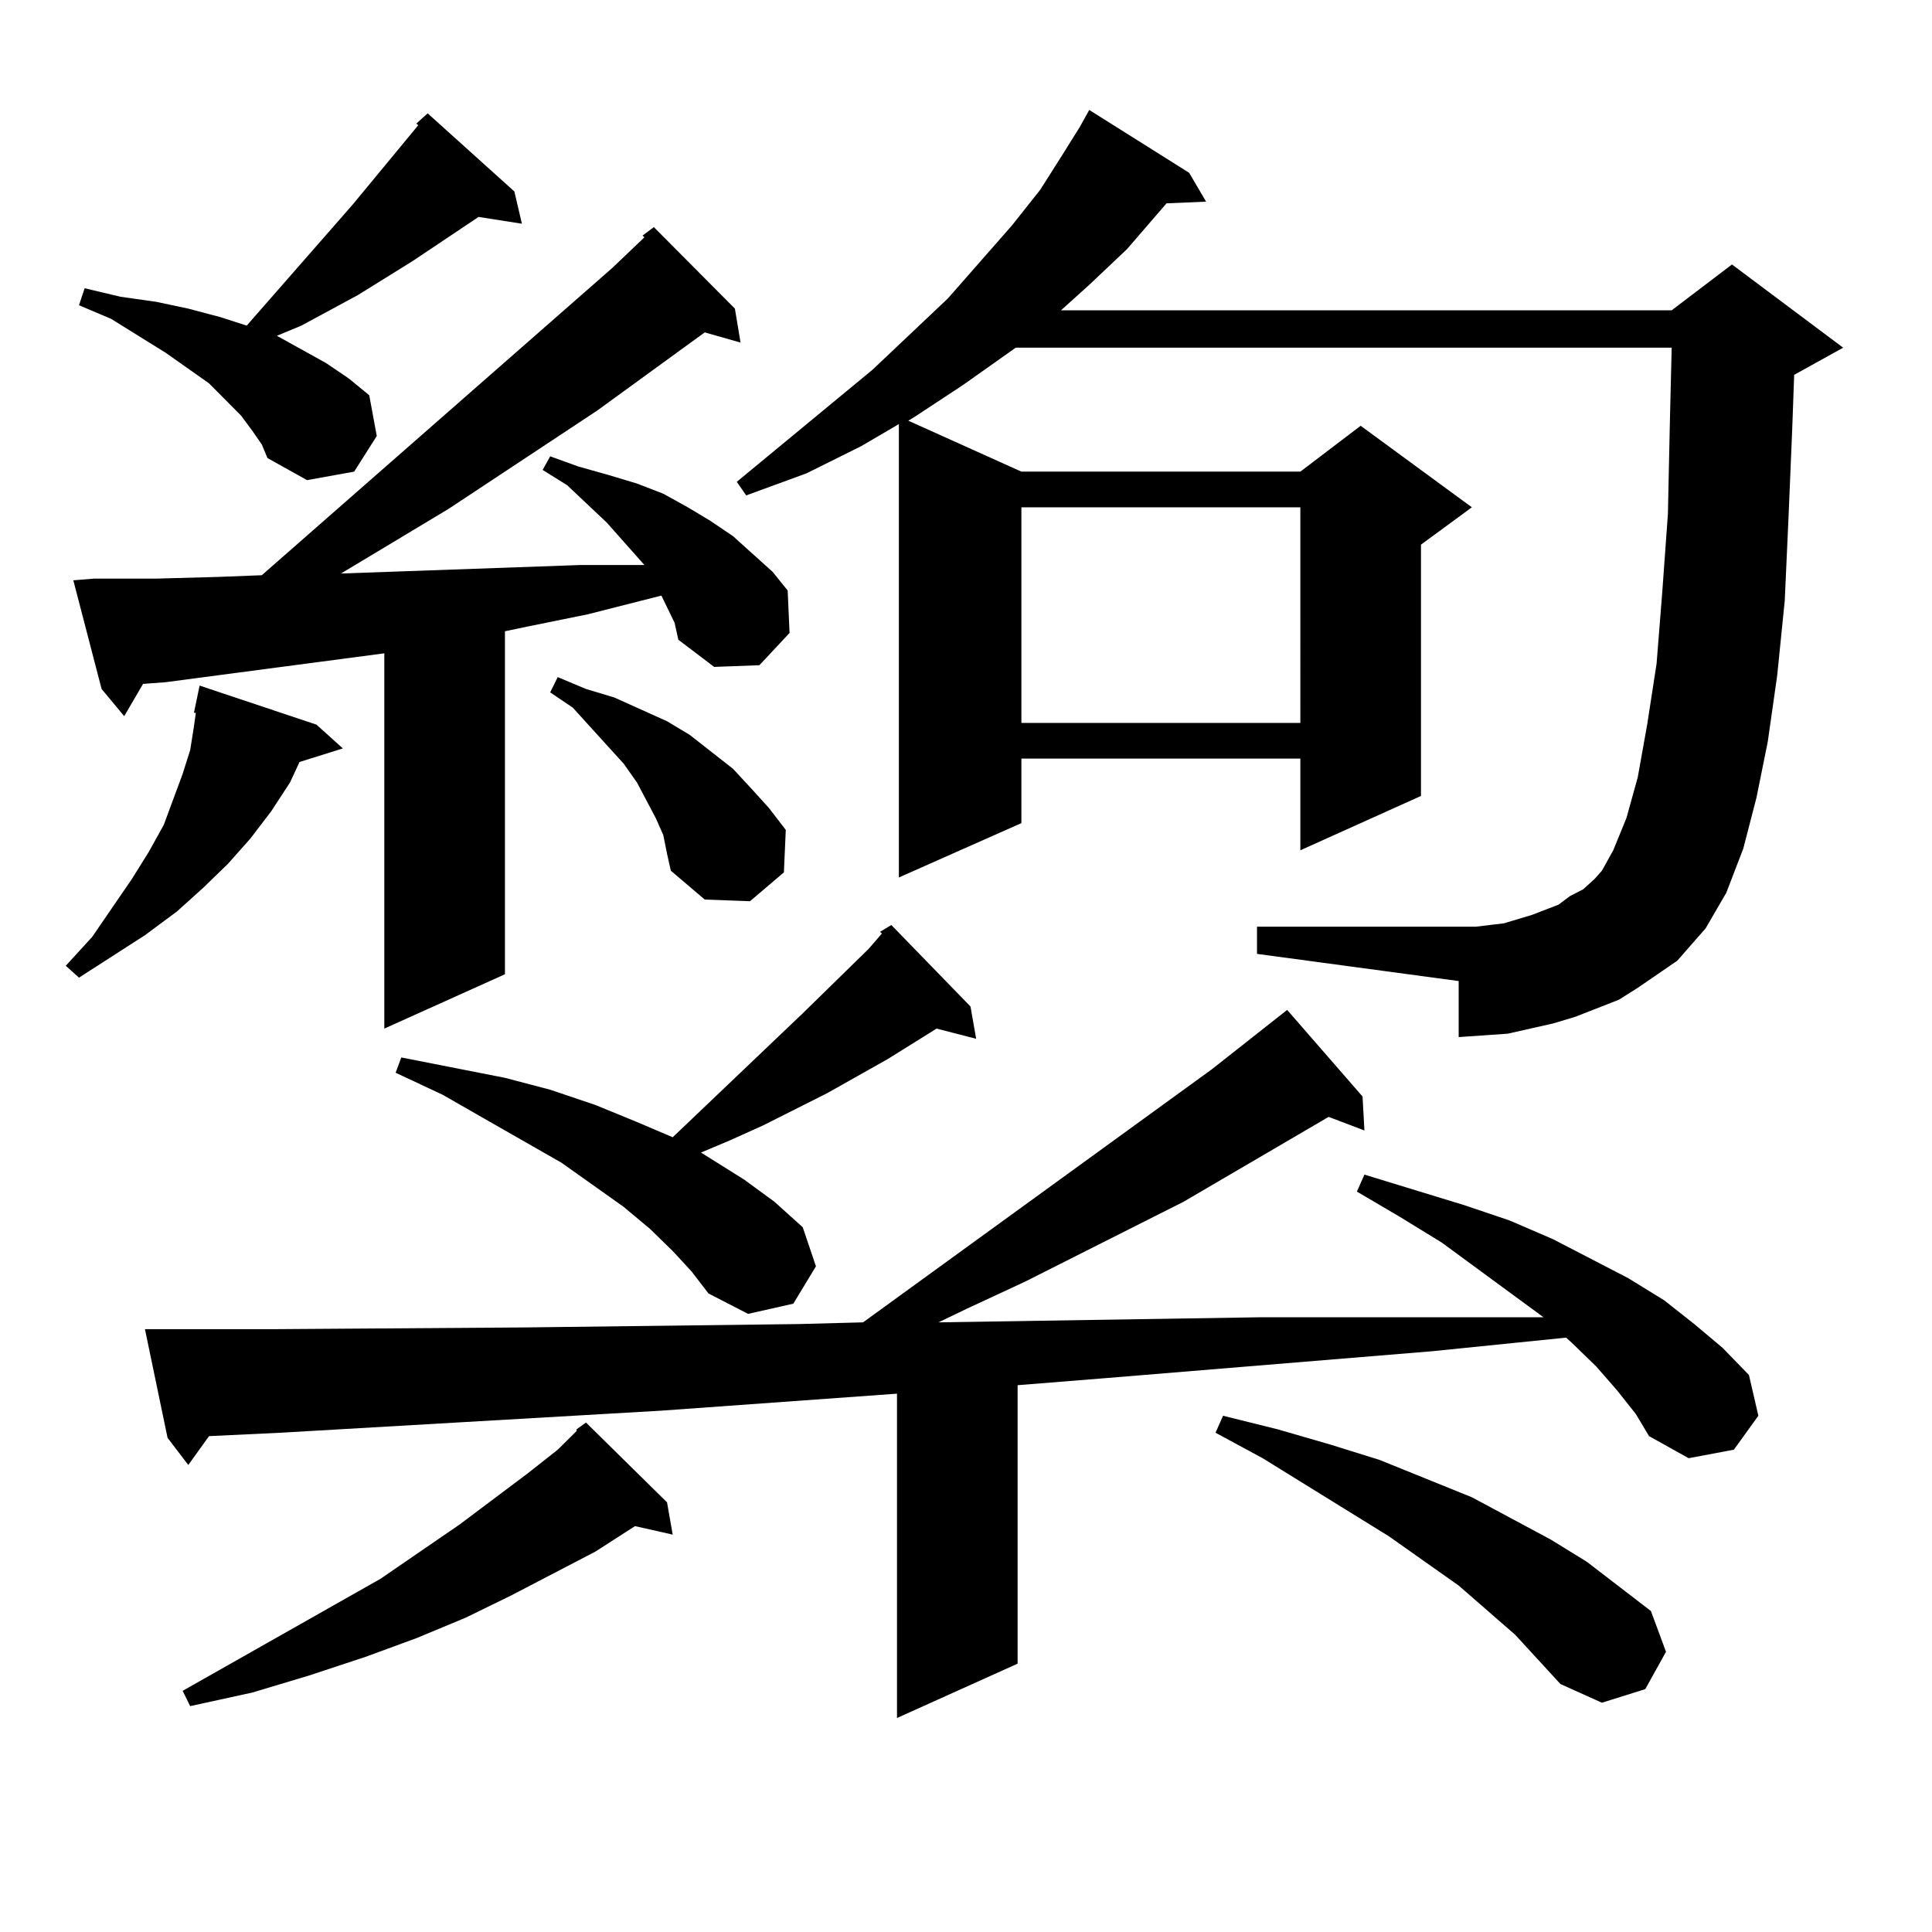
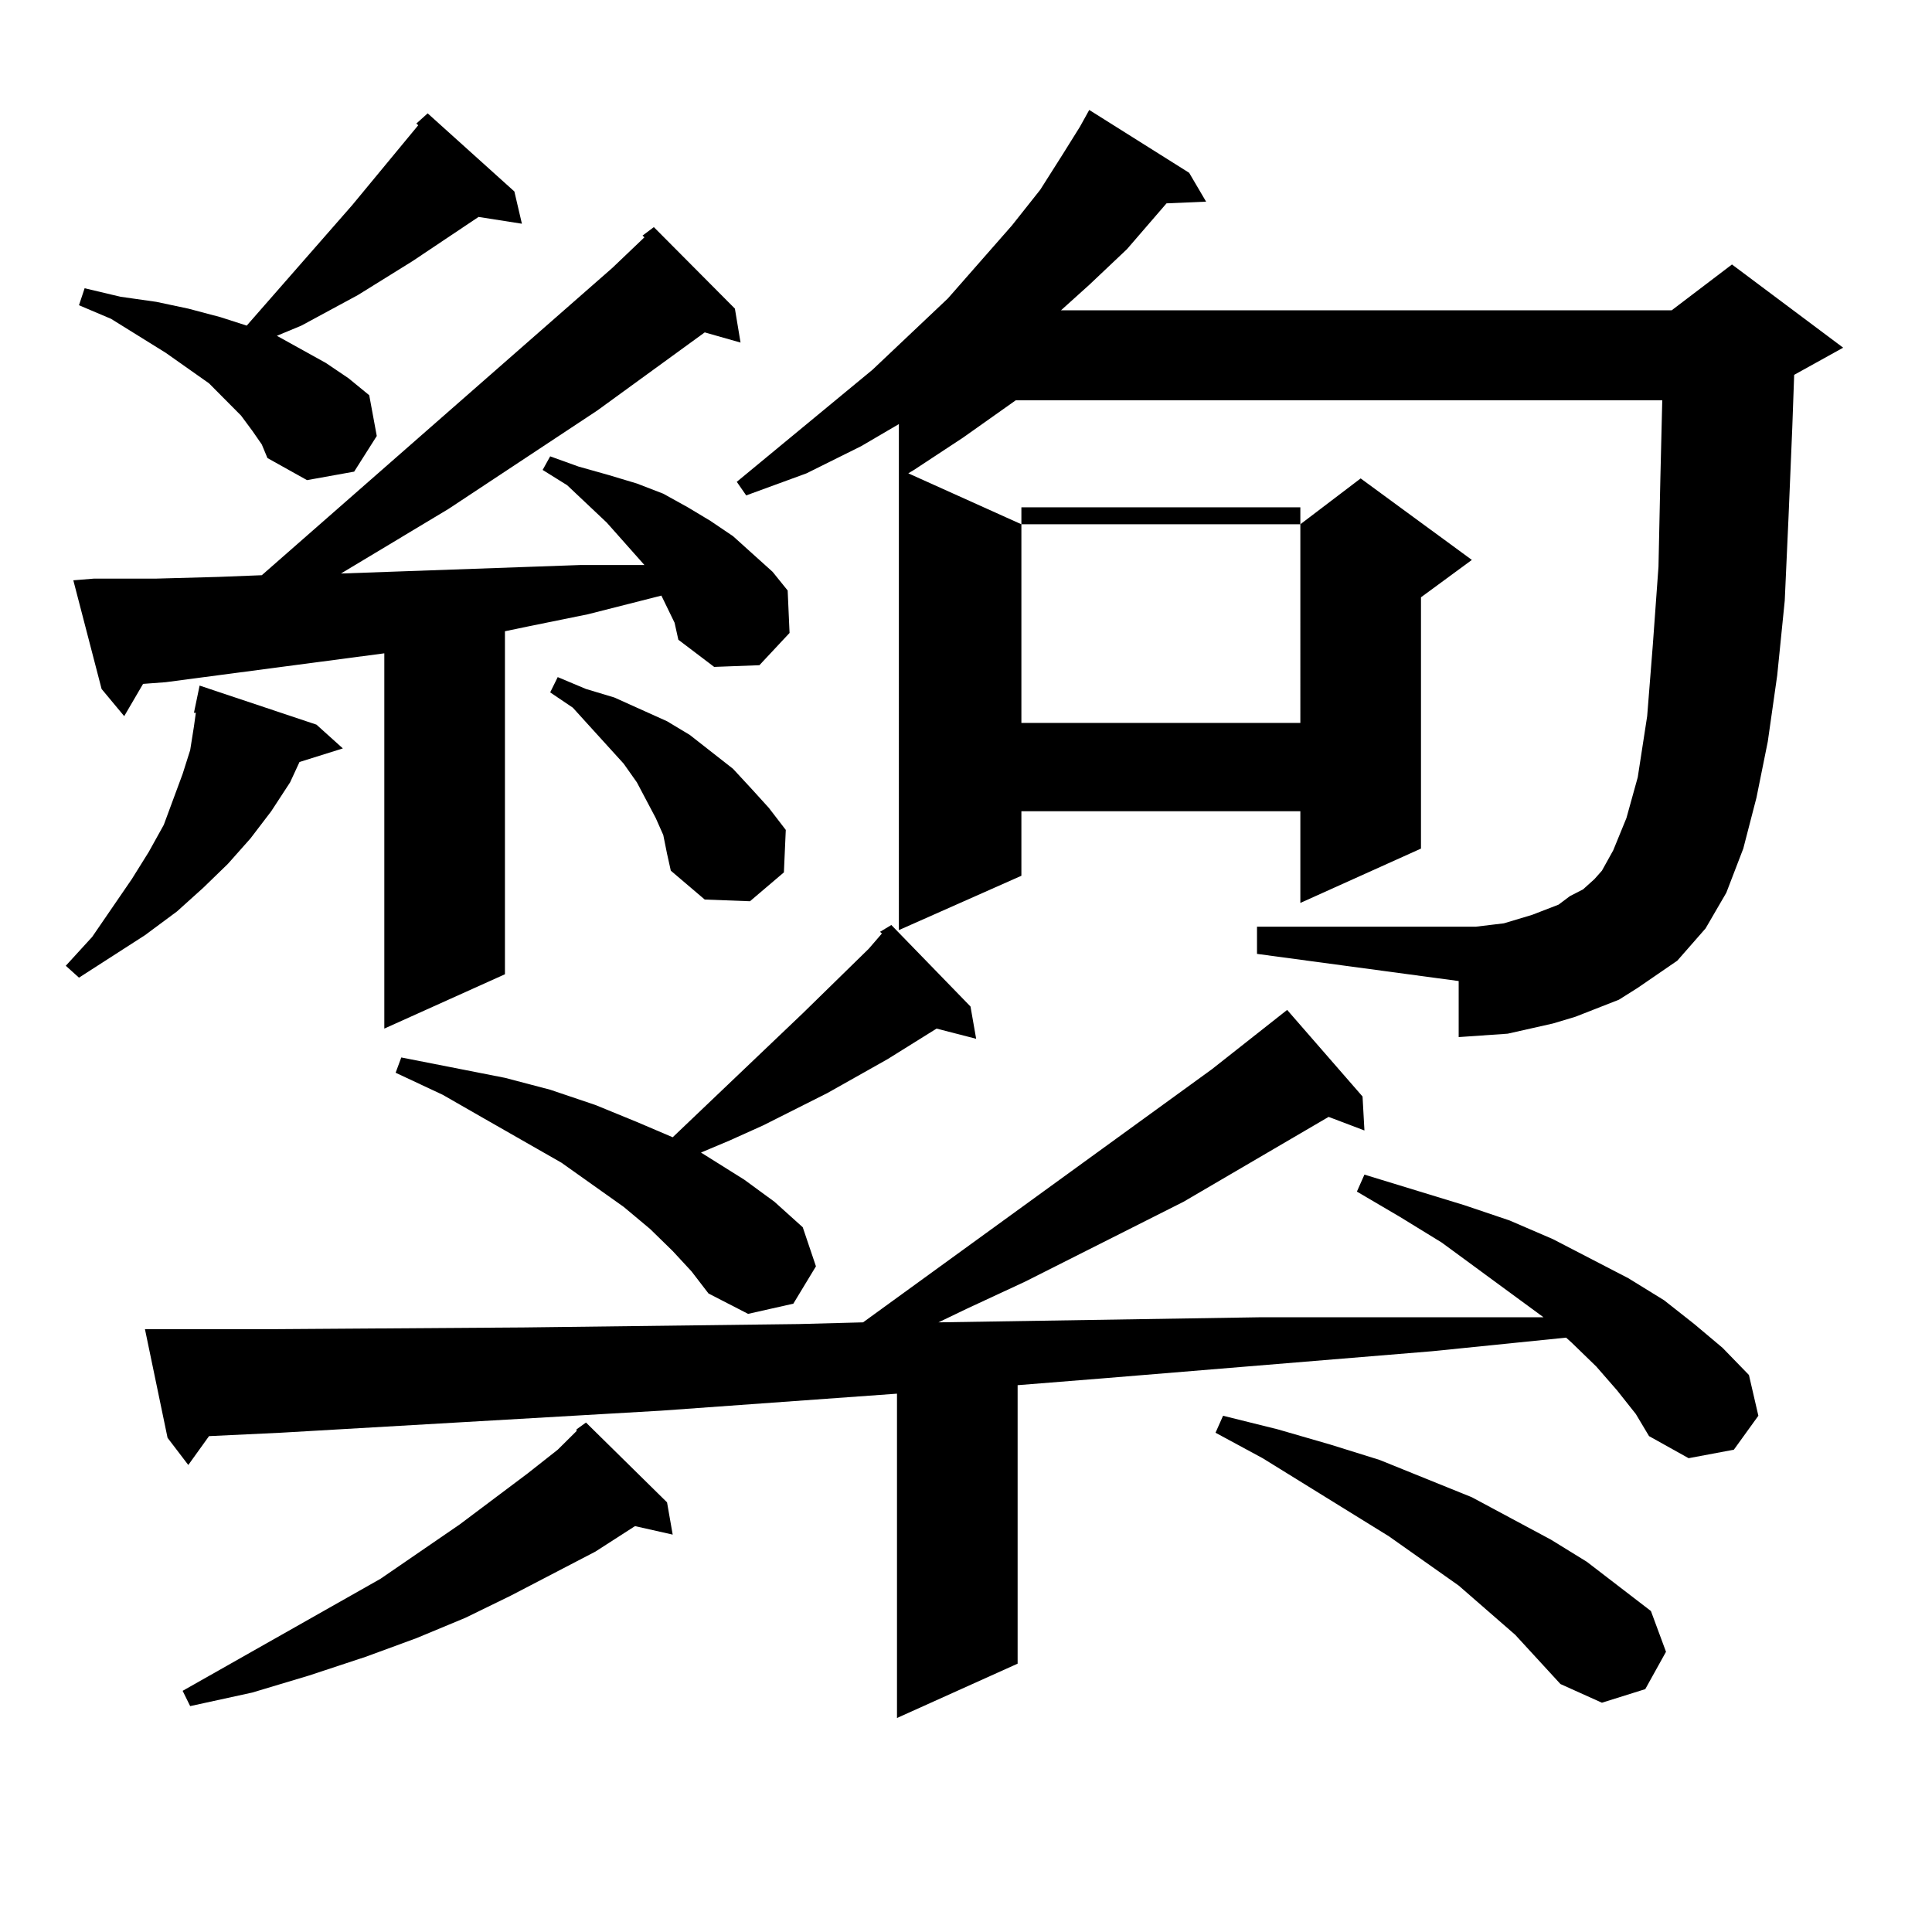
<svg xmlns="http://www.w3.org/2000/svg" version="1.1" id="图层_1" x="0px" y="0px" width="1000px" height="1000px" viewBox="0 0 1000 1000" enable-background="new 0 0 1000 1000" xml:space="preserve">
-   <path d="M163.801,375.074l13.658,12.305l-22.438,7.031l-4.878,10.547l-9.756,14.941l-10.731,14.063l-11.707,13.184l-12.683,12.305  l-13.658,12.305l-16.585,12.305l-34.146,21.973l-6.829-6.152l13.658-14.941l20.487-29.883l8.78-14.063l7.805-14.063l4.878-13.184  l4.878-13.184l3.902-12.305l1.951-12.305l0.976-7.031h-0.976l2.927-14.063L163.801,375.074z M349.162,322.34l-6.829-14.063  l-38.048,9.668l-30.243,6.152l-12.683,2.637v177.539l-62.438,28.125V338.16L85.754,353.102l-11.707,0.879l-9.756,16.699  l-11.707-14.063l-14.634-56.25l10.731-0.879h32.194l32.194-0.879l22.438-0.879l181.459-159.082l16.585-15.82l-0.976-0.879  l5.854-4.395l41.95,42.188l2.927,17.578l-18.536-5.273l-55.608,40.43l-77.071,50.977l-55.608,33.398l123.899-4.395h31.219h1.951  l-3.902-4.395l-15.609-17.578l-20.487-19.336l-12.683-7.91l3.902-7.031l14.634,5.273l15.609,4.395l14.634,4.395l13.658,5.273  l12.683,7.031l11.707,7.031l11.707,7.91l9.756,8.789l10.731,9.668l7.805,9.668l0.976,21.973l-15.609,16.699l-23.414,0.879  l-18.536-14.063L349.162,322.34z M130.631,223.023l-5.854-7.91l-16.585-16.699l-22.438-15.82l-28.292-17.578l-16.585-7.031  l2.927-8.789l18.536,4.395l18.536,2.637l16.585,3.516l16.585,4.395l13.658,4.395l54.633-62.402l34.146-41.309l-0.976-0.879  l5.854-5.273l44.877,40.43l3.902,16.699l-22.438-3.516l-34.146,22.852l-28.292,17.578l-29.268,15.82l-12.683,5.273l12.683,7.031  l12.683,7.031l11.707,7.91l10.731,8.789l3.902,21.094l-11.707,18.457l-24.39,4.395l-20.487-11.426l-2.927-7.031L130.631,223.023z   M836.955,719.605l-10.731-12.305l-12.683-12.305l-2.927-2.637l-69.267,7.031L570.62,713.453l-43.901,3.516v144.141l-62.438,28.125  V721.363l-121.948,8.789l-197.068,11.426l-37.072,1.758l-10.731,14.941l-10.731-14.063l-11.707-56.25h10.731h57.56l127.802-0.879  l142.436-1.758l33.17-0.879l180.483-130.957l39.023-30.762l39.023,44.824l0.976,17.578l-18.536-7.031l-75.12,43.945l-81.949,41.309  l-30.243,14.063l-14.634,7.031l166.825-2.637h87.803h58.535l-52.682-38.672l-21.463-13.184l-22.438-13.184l3.902-8.789l51.706,15.82  l23.414,7.91l22.438,9.668l39.023,20.215l18.536,11.426l15.609,12.305l14.634,12.305l13.658,14.063l4.878,21.094l-12.683,17.578  l-23.414,4.395l-20.487-11.426l-6.829-11.426L836.955,719.605z M345.26,777.613l2.927,16.699l-19.512-4.395l-20.487,13.184  l-43.901,22.852l-23.414,11.426l-25.365,10.547l-26.341,9.668l-29.268,9.668l-29.268,8.789l-32.194,7.031l-3.902-7.91  l102.437-58.008l40.975-28.125l35.121-26.367l15.609-12.305l9.756-9.668v-0.879l4.878-3.516L345.26,777.613z M455.501,482.301  l5.854-3.516l40.975,42.188l2.927,16.699l-20.487-5.273l-25.365,15.82l-31.219,17.578l-33.17,16.699l-17.561,7.91l-14.634,6.152  l22.438,14.063l15.609,11.426l14.634,13.184l6.829,20.215l-11.707,19.336l-23.414,5.273l-20.487-10.547l-8.78-11.426l-9.756-10.547  l-11.707-11.426l-13.658-11.426l-32.194-22.852l-39.999-22.852l-21.463-12.305l-24.39-11.426l2.927-7.91l53.657,10.547l23.414,6.152  l23.414,7.91l21.463,8.789l18.536,7.91l67.315-64.16l34.146-33.398l6.829-7.91L455.501,482.301z M343.309,432.203l-3.902-8.789  l-9.756-18.457l-6.829-9.668l-26.341-29.004l-11.707-7.91l3.902-7.91l14.634,6.152l14.634,4.395l13.658,6.152l13.658,6.152  l11.707,7.031l22.438,17.578l9.756,10.547l8.78,9.668l8.78,11.426l-0.976,21.973l-17.561,14.941l-23.414-0.879l-17.561-14.941  l-1.951-8.789L343.309,432.203z M847.687,511.305l-9.756,6.152l-22.438,8.789l-11.707,3.516l-11.707,2.637l-11.707,2.637  l-12.683,0.879l-12.683,0.879v-29.004l-104.388-14.063v-14.063h104.388h8.78l14.634-1.758l14.634-4.395l13.658-5.273l5.854-4.395  l6.829-3.516l5.854-5.273l3.902-4.395l5.854-10.547l6.829-16.699l5.854-21.094l4.878-27.246l4.878-31.641l2.927-36.914l2.927-40.43  l0.976-45.703l0.976-40.43H525.743l-27.316,19.336l-25.365,16.699l-2.927,1.758l58.535,26.367h144.387l31.219-23.73l57.56,42.188  l-26.341,19.336v130.078l-62.438,28.125v-47.461H528.67v33.398l-63.413,28.125V219.508l-19.512,11.426l-28.292,14.063  l-31.219,11.426l-4.878-7.031l70.242-58.008l39.023-36.914l33.17-37.793l14.634-18.457l11.707-18.457l8.78-14.063l4.878-8.789  l51.706,32.52l8.78,14.941l-20.487,0.879l-20.487,23.73l-19.512,18.457l-14.634,13.184h316.09l31.219-23.73l57.56,43.066  L928.66,194.02l-0.976,27.246l-1.951,46.582l-1.951,43.066l-3.902,38.672l-4.878,34.277l-5.854,29.004l-6.829,26.367l-8.78,22.852  l-10.731,18.457l-14.634,16.699L847.687,511.305z M528.67,262.574v111.621h144.387V262.574H528.67z M784.273,846.168l-29.268-25.488  l-36.097-25.488l-65.364-40.43l-24.39-13.184l3.902-8.789l28.292,7.031l27.316,7.91l25.365,7.91l47.804,19.336l40.975,21.973  l18.536,11.426l33.17,25.488l7.805,21.094l-10.731,19.336l-22.438,7.031l-21.463-9.668L784.273,846.168z" />
+   <path d="M163.801,375.074l13.658,12.305l-22.438,7.031l-4.878,10.547l-9.756,14.941l-10.731,14.063l-11.707,13.184l-12.683,12.305  l-13.658,12.305l-16.585,12.305l-34.146,21.973l-6.829-6.152l13.658-14.941l20.487-29.883l8.78-14.063l7.805-14.063l4.878-13.184  l4.878-13.184l3.902-12.305l1.951-12.305l0.976-7.031h-0.976l2.927-14.063L163.801,375.074z M349.162,322.34l-6.829-14.063  l-38.048,9.668l-30.243,6.152l-12.683,2.637v177.539l-62.438,28.125V338.16L85.754,353.102l-11.707,0.879l-9.756,16.699  l-11.707-14.063l-14.634-56.25l10.731-0.879h32.194l32.194-0.879l22.438-0.879l181.459-159.082l16.585-15.82l-0.976-0.879  l5.854-4.395l41.95,42.188l2.927,17.578l-18.536-5.273l-55.608,40.43l-77.071,50.977l-55.608,33.398l123.899-4.395h31.219h1.951  l-3.902-4.395l-15.609-17.578l-20.487-19.336l-12.683-7.91l3.902-7.031l14.634,5.273l15.609,4.395l14.634,4.395l13.658,5.273  l12.683,7.031l11.707,7.031l11.707,7.91l9.756,8.789l10.731,9.668l7.805,9.668l0.976,21.973l-15.609,16.699l-23.414,0.879  l-18.536-14.063L349.162,322.34z M130.631,223.023l-5.854-7.91l-16.585-16.699l-22.438-15.82l-28.292-17.578l-16.585-7.031  l2.927-8.789l18.536,4.395l18.536,2.637l16.585,3.516l16.585,4.395l13.658,4.395l54.633-62.402l34.146-41.309l-0.976-0.879  l5.854-5.273l44.877,40.43l3.902,16.699l-22.438-3.516l-34.146,22.852l-28.292,17.578l-29.268,15.82l-12.683,5.273l12.683,7.031  l12.683,7.031l11.707,7.91l10.731,8.789l3.902,21.094l-11.707,18.457l-24.39,4.395l-20.487-11.426l-2.927-7.031L130.631,223.023z   M836.955,719.605l-10.731-12.305l-12.683-12.305l-2.927-2.637l-69.267,7.031L570.62,713.453l-43.901,3.516v144.141l-62.438,28.125  V721.363l-121.948,8.789l-197.068,11.426l-37.072,1.758l-10.731,14.941l-10.731-14.063l-11.707-56.25h10.731h57.56l127.802-0.879  l142.436-1.758l33.17-0.879l180.483-130.957l39.023-30.762l39.023,44.824l0.976,17.578l-18.536-7.031l-75.12,43.945l-81.949,41.309  l-30.243,14.063l-14.634,7.031l166.825-2.637h87.803h58.535l-52.682-38.672l-21.463-13.184l-22.438-13.184l3.902-8.789l51.706,15.82  l23.414,7.91l22.438,9.668l39.023,20.215l18.536,11.426l15.609,12.305l14.634,12.305l13.658,14.063l4.878,21.094l-12.683,17.578  l-23.414,4.395l-20.487-11.426l-6.829-11.426L836.955,719.605z M345.26,777.613l2.927,16.699l-19.512-4.395l-20.487,13.184  l-43.901,22.852l-23.414,11.426l-25.365,10.547l-26.341,9.668l-29.268,9.668l-29.268,8.789l-32.194,7.031l-3.902-7.91  l102.437-58.008l40.975-28.125l35.121-26.367l15.609-12.305l9.756-9.668v-0.879l4.878-3.516L345.26,777.613z M455.501,482.301  l5.854-3.516l40.975,42.188l2.927,16.699l-20.487-5.273l-25.365,15.82l-31.219,17.578l-33.17,16.699l-17.561,7.91l-14.634,6.152  l22.438,14.063l15.609,11.426l14.634,13.184l6.829,20.215l-11.707,19.336l-23.414,5.273l-20.487-10.547l-8.78-11.426l-9.756-10.547  l-11.707-11.426l-13.658-11.426l-32.194-22.852l-39.999-22.852l-21.463-12.305l-24.39-11.426l2.927-7.91l53.657,10.547l23.414,6.152  l23.414,7.91l21.463,8.789l18.536,7.91l67.315-64.16l34.146-33.398l6.829-7.91L455.501,482.301z M343.309,432.203l-3.902-8.789  l-9.756-18.457l-6.829-9.668l-26.341-29.004l-11.707-7.91l3.902-7.91l14.634,6.152l14.634,4.395l13.658,6.152l13.658,6.152  l11.707,7.031l22.438,17.578l9.756,10.547l8.78,9.668l8.78,11.426l-0.976,21.973l-17.561,14.941l-23.414-0.879l-17.561-14.941  l-1.951-8.789L343.309,432.203z M847.687,511.305l-9.756,6.152l-22.438,8.789l-11.707,3.516l-11.707,2.637l-11.707,2.637  l-12.683,0.879l-12.683,0.879v-29.004l-104.388-14.063v-14.063h104.388h8.78l14.634-1.758l14.634-4.395l13.658-5.273l5.854-4.395  l6.829-3.516l5.854-5.273l3.902-4.395l5.854-10.547l6.829-16.699l5.854-21.094l4.878-31.641l2.927-36.914l2.927-40.43  l0.976-45.703l0.976-40.43H525.743l-27.316,19.336l-25.365,16.699l-2.927,1.758l58.535,26.367h144.387l31.219-23.73l57.56,42.188  l-26.341,19.336v130.078l-62.438,28.125v-47.461H528.67v33.398l-63.413,28.125V219.508l-19.512,11.426l-28.292,14.063  l-31.219,11.426l-4.878-7.031l70.242-58.008l39.023-36.914l33.17-37.793l14.634-18.457l11.707-18.457l8.78-14.063l4.878-8.789  l51.706,32.52l8.78,14.941l-20.487,0.879l-20.487,23.73l-19.512,18.457l-14.634,13.184h316.09l31.219-23.73l57.56,43.066  L928.66,194.02l-0.976,27.246l-1.951,46.582l-1.951,43.066l-3.902,38.672l-4.878,34.277l-5.854,29.004l-6.829,26.367l-8.78,22.852  l-10.731,18.457l-14.634,16.699L847.687,511.305z M528.67,262.574v111.621h144.387V262.574H528.67z M784.273,846.168l-29.268-25.488  l-36.097-25.488l-65.364-40.43l-24.39-13.184l3.902-8.789l28.292,7.031l27.316,7.91l25.365,7.91l47.804,19.336l40.975,21.973  l18.536,11.426l33.17,25.488l7.805,21.094l-10.731,19.336l-22.438,7.031l-21.463-9.668L784.273,846.168z" />
</svg>